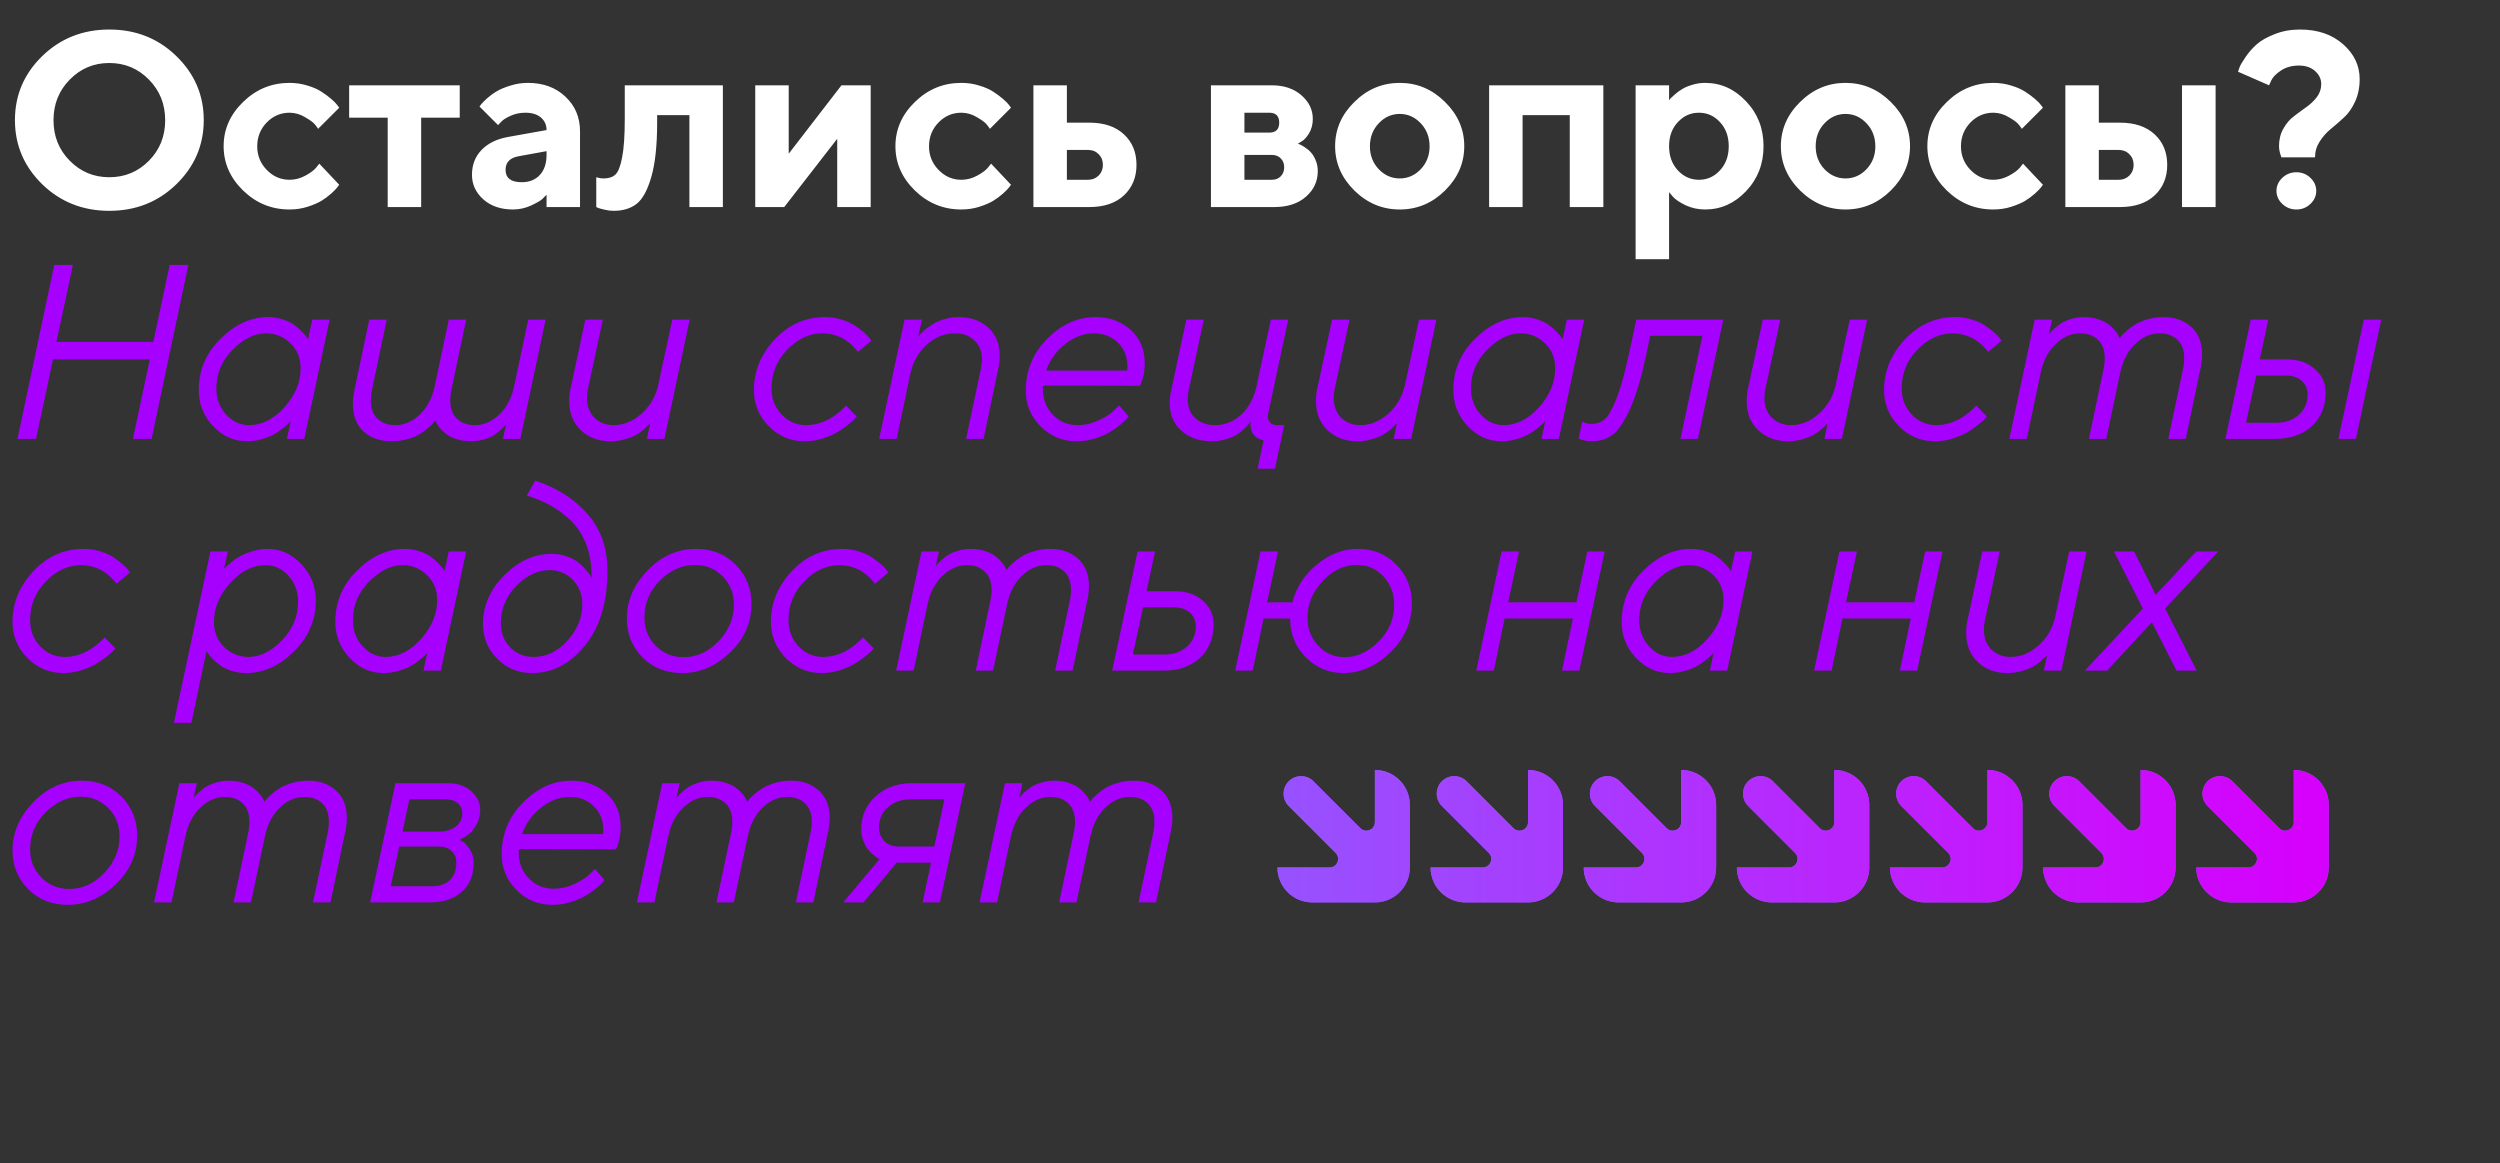
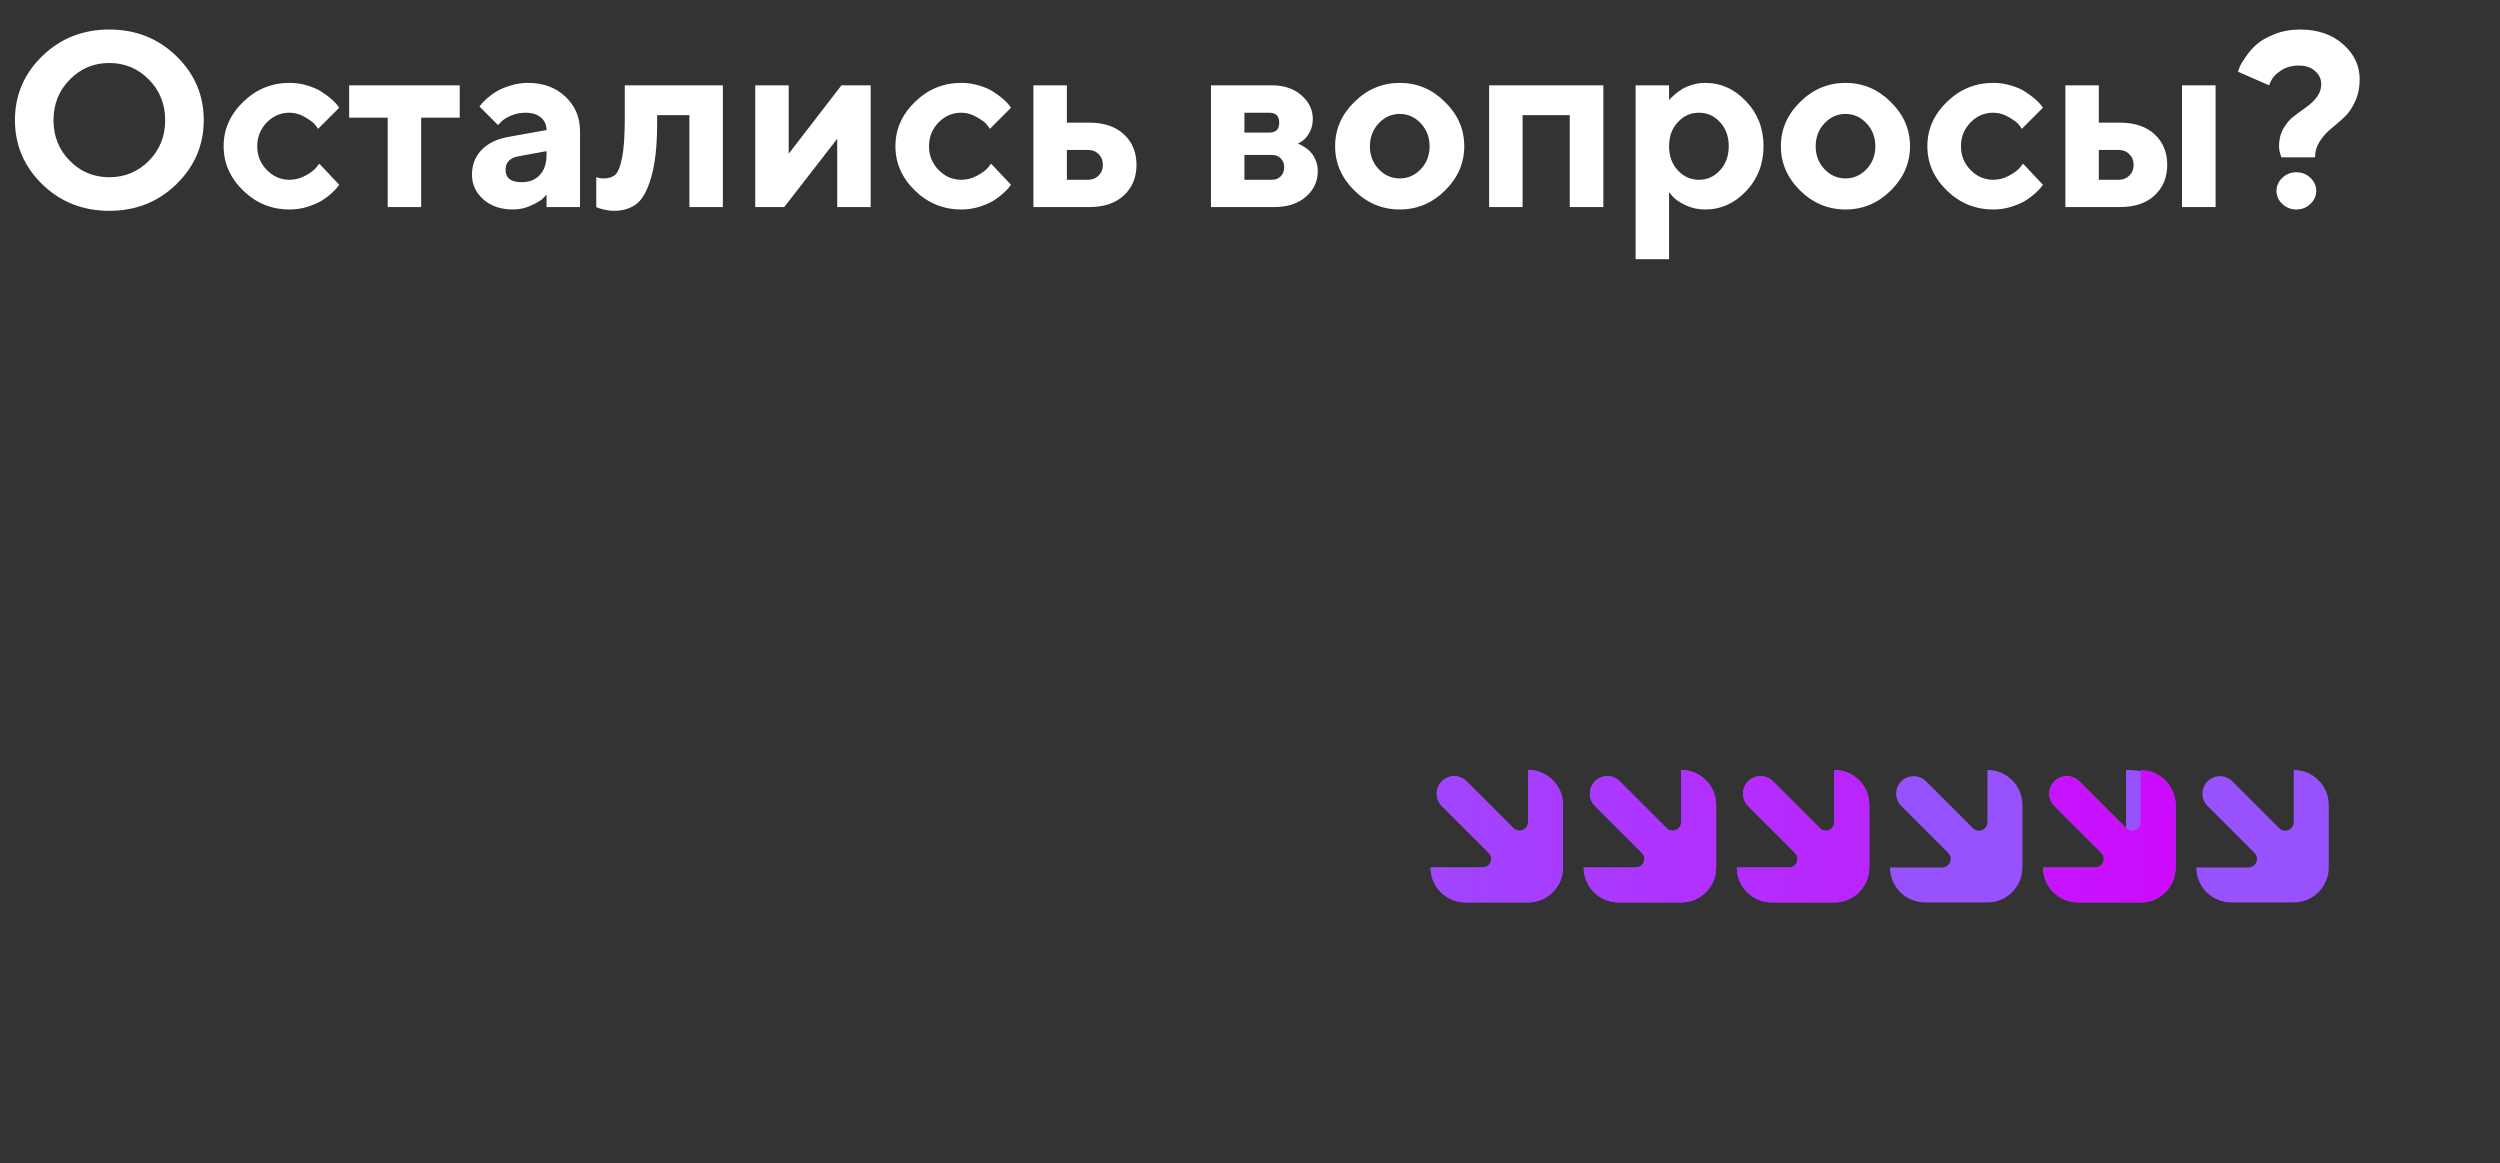
<svg xmlns="http://www.w3.org/2000/svg" width="604" height="281" viewBox="0 0 604 281" fill="none">
  <rect x="0" y="0" width="604" height="281" fill="#333333" stroke="none" />
  <path d="M16.852 19.234C14.234 21.891 12.926 25.162 12.926 29.049C12.926 32.916 14.234 36.178 16.852 38.834C19.469 41.49 22.652 42.818 26.402 42.818C30.172 42.818 33.365 41.49 35.982 38.834C38.6 36.178 39.908 32.916 39.908 29.049C39.908 25.162 38.6 21.891 35.982 19.234C33.365 16.559 30.172 15.221 26.402 15.221C22.652 15.221 19.469 16.559 16.852 19.234ZM10.201 44.518C5.807 40.221 3.609 35.055 3.609 29.02C3.609 22.984 5.807 17.828 10.201 13.551C14.615 9.273 20.016 7.135 26.402 7.135C32.809 7.135 38.209 9.273 42.603 13.551C47.018 17.828 49.225 22.984 49.225 29.02C49.225 35.055 47.018 40.221 42.603 44.518C38.209 48.795 32.809 50.934 26.402 50.934C20.016 50.934 14.615 48.795 10.201 44.518ZM58.746 46.041C55.602 42.975 54.029 39.4 54.029 35.318C54.029 31.236 55.602 27.672 58.746 24.625C61.891 21.559 65.621 20.025 69.938 20.025C71.461 20.025 72.906 20.24 74.273 20.67C75.66 21.08 76.793 21.578 77.672 22.164C78.551 22.73 79.332 23.307 80.016 23.893C80.699 24.479 81.197 24.986 81.51 25.416L81.949 26.031L76.852 31.129C76.695 30.855 76.432 30.494 76.061 30.045C75.709 29.596 74.928 29.02 73.717 28.316C72.525 27.594 71.266 27.232 69.938 27.232C67.809 27.232 65.973 28.023 64.43 29.605C62.906 31.188 62.145 33.102 62.145 35.348C62.145 37.574 62.916 39.478 64.459 41.06C66.002 42.643 67.828 43.434 69.938 43.434C71.266 43.434 72.525 43.111 73.717 42.467C74.928 41.822 75.807 41.178 76.353 40.533L77.144 39.537L81.949 44.635C81.832 44.791 81.666 45.016 81.451 45.309C81.256 45.582 80.787 46.06 80.045 46.744C79.303 47.408 78.502 48.004 77.643 48.531C76.783 49.039 75.66 49.518 74.273 49.967C72.906 50.397 71.461 50.611 69.938 50.611C65.621 50.611 61.891 49.088 58.746 46.041ZM84.352 28.434V20.611H111.07V28.434H101.754V50.025H93.668V28.434H84.352ZM132.047 50.025V47.037C131.812 47.31 131.48 47.652 131.051 48.062C130.641 48.453 129.732 48.98 128.326 49.645C126.92 50.289 125.455 50.611 123.932 50.611C121.002 50.611 118.619 49.801 116.783 48.18C114.947 46.539 114.029 44.557 114.029 42.232C114.029 39.83 114.801 37.828 116.344 36.227C117.887 34.625 120.016 33.58 122.73 33.092L132.047 31.422C132.047 30.191 131.598 29.186 130.699 28.404C129.801 27.623 128.551 27.232 126.949 27.232C125.621 27.232 124.41 27.486 123.316 27.994C122.223 28.482 121.451 28.99 121.002 29.518L120.328 30.221L115.846 25.738C115.963 25.582 116.119 25.377 116.314 25.123C116.529 24.85 116.988 24.391 117.691 23.746C118.414 23.102 119.195 22.535 120.035 22.047C120.875 21.539 121.979 21.08 123.346 20.67C124.713 20.24 126.109 20.025 127.535 20.025C131.246 20.025 134.273 21.139 136.617 23.365C138.961 25.572 140.133 28.355 140.133 31.715V50.025H132.047ZM126.041 44.02C127.877 44.02 129.332 43.443 130.406 42.291C131.5 41.119 132.047 39.498 132.047 37.428V36.52L125.455 37.721C123.248 38.072 122.145 39.176 122.145 41.031C122.145 43.023 123.443 44.02 126.041 44.02ZM150.943 20.611H174.645V50.025H166.559V27.818H158.766V29.635C158.766 35.123 158.297 39.488 157.359 42.73C156.441 45.953 155.25 48.131 153.785 49.264C152.34 50.377 150.494 50.934 148.248 50.934C147.525 50.934 146.812 50.846 146.109 50.67C145.426 50.514 144.918 50.377 144.586 50.26L144.059 50.025V42.818C144.664 43.014 145.26 43.111 145.846 43.111C147.037 43.111 147.975 42.809 148.658 42.203C149.342 41.578 149.889 40.201 150.299 38.072C150.729 35.924 150.943 32.809 150.943 28.727V20.611ZM203.297 20.611H210.357V50.025H202.271V33.531L189.469 50.025H182.467V20.611H190.553V37.135L203.297 20.611ZM221.051 46.041C217.906 42.975 216.334 39.4 216.334 35.318C216.334 31.236 217.906 27.672 221.051 24.625C224.195 21.559 227.926 20.025 232.242 20.025C233.766 20.025 235.211 20.24 236.578 20.67C237.965 21.08 239.098 21.578 239.977 22.164C240.855 22.73 241.637 23.307 242.32 23.893C243.004 24.479 243.502 24.986 243.814 25.416L244.254 26.031L239.156 31.129C239 30.855 238.736 30.494 238.365 30.045C238.014 29.596 237.232 29.02 236.021 28.316C234.83 27.594 233.57 27.232 232.242 27.232C230.113 27.232 228.277 28.023 226.734 29.605C225.211 31.188 224.449 33.102 224.449 35.348C224.449 37.574 225.221 39.478 226.764 41.06C228.307 42.643 230.133 43.434 232.242 43.434C233.57 43.434 234.83 43.111 236.021 42.467C237.232 41.822 238.111 41.178 238.658 40.533L239.449 39.537L244.254 44.635C244.137 44.791 243.971 45.016 243.756 45.309C243.561 45.582 243.092 46.06 242.35 46.744C241.607 47.408 240.807 48.004 239.947 48.531C239.088 49.039 237.965 49.518 236.578 49.967C235.211 50.397 233.766 50.611 232.242 50.611C227.926 50.611 224.195 49.088 221.051 46.041ZM257.76 43.434H262.857C263.893 43.434 264.752 43.092 265.436 42.408C266.119 41.725 266.461 40.865 266.461 39.83C266.461 38.795 266.119 37.935 265.436 37.252C264.771 36.568 263.912 36.227 262.857 36.227H257.76V43.434ZM271.529 32.447C273.561 34.322 274.576 36.783 274.576 39.83C274.576 42.857 273.561 45.318 271.529 47.213C269.518 49.088 266.734 50.025 263.18 50.025H249.674V20.611H257.76V29.635H263.18C266.734 29.635 269.518 30.572 271.529 32.447ZM292.564 20.611H307.271C310.201 20.611 312.584 21.412 314.42 23.014C316.256 24.615 317.174 26.52 317.174 28.727C317.174 30.055 316.871 31.217 316.266 32.213C315.66 33.209 315.055 33.863 314.449 34.176L313.57 34.732C313.688 34.772 313.854 34.83 314.068 34.908C314.283 34.986 314.674 35.211 315.24 35.582C315.807 35.934 316.295 36.344 316.705 36.812C317.135 37.262 317.516 37.887 317.848 38.688C318.199 39.488 318.375 40.367 318.375 41.324C318.375 43.805 317.418 45.875 315.504 47.535C313.609 49.195 311.061 50.025 307.857 50.025H292.564V20.611ZM307.271 37.428H300.65V43.434H307.271C308.189 43.434 308.912 43.15 309.439 42.584C309.986 42.018 310.26 41.295 310.26 40.416C310.26 39.537 309.986 38.824 309.439 38.277C308.912 37.711 308.189 37.428 307.271 37.428ZM306.656 32.037C308.258 32.037 309.059 31.236 309.059 29.635C309.059 28.033 308.258 27.232 306.656 27.232H300.65V32.037H306.656ZM333.111 29.781C331.686 31.285 330.973 33.141 330.973 35.348C330.973 37.535 331.686 39.381 333.111 40.885C334.537 42.369 336.227 43.111 338.18 43.111C340.133 43.111 341.822 42.369 343.248 40.885C344.674 39.381 345.387 37.535 345.387 35.348C345.387 33.141 344.674 31.285 343.248 29.781C341.822 28.277 340.133 27.525 338.18 27.525C336.227 27.525 334.537 28.277 333.111 29.781ZM349.107 24.625C352.213 27.672 353.766 31.236 353.766 35.318C353.766 39.4 352.213 42.975 349.107 46.041C346.021 49.088 342.379 50.611 338.18 50.611C333.98 50.611 330.328 49.088 327.223 46.041C324.117 42.975 322.564 39.4 322.564 35.318C322.564 31.236 324.117 27.672 327.223 24.625C330.328 21.559 333.98 20.025 338.18 20.025C342.379 20.025 346.021 21.559 349.107 24.625ZM367.857 27.818V50.025H359.771V20.611H387.369V50.025H379.254V27.818H367.857ZM411.949 50.611C410.27 50.611 408.697 50.27 407.232 49.586C405.787 48.883 404.762 48.19 404.156 47.506L403.248 46.422V62.623H395.162V20.611H403.248V24.215C403.326 24.098 403.443 23.951 403.6 23.775C403.775 23.6 404.127 23.277 404.654 22.809C405.201 22.32 405.787 21.891 406.412 21.52C407.037 21.129 407.848 20.787 408.844 20.494C409.84 20.182 410.875 20.025 411.949 20.025C415.758 20.025 419.059 21.51 421.852 24.479C424.664 27.428 426.07 31.041 426.07 35.318C426.07 39.596 424.664 43.219 421.852 46.188C419.059 49.137 415.758 50.611 411.949 50.611ZM415.553 29.518C414.166 27.994 412.467 27.232 410.455 27.232C408.463 27.232 406.764 27.994 405.357 29.518C403.951 31.021 403.248 32.955 403.248 35.318C403.248 37.682 403.951 39.625 405.357 41.148C406.764 42.672 408.463 43.434 410.455 43.434C412.467 43.434 414.166 42.672 415.553 41.148C416.959 39.625 417.662 37.682 417.662 35.318C417.662 32.955 416.959 31.021 415.553 29.518ZM440.807 29.781C439.381 31.285 438.668 33.141 438.668 35.348C438.668 37.535 439.381 39.381 440.807 40.885C442.232 42.369 443.922 43.111 445.875 43.111C447.828 43.111 449.518 42.369 450.943 40.885C452.369 39.381 453.082 37.535 453.082 35.348C453.082 33.141 452.369 31.285 450.943 29.781C449.518 28.277 447.828 27.525 445.875 27.525C443.922 27.525 442.232 28.277 440.807 29.781ZM456.803 24.625C459.908 27.672 461.461 31.236 461.461 35.318C461.461 39.4 459.908 42.975 456.803 46.041C453.717 49.088 450.074 50.611 445.875 50.611C441.676 50.611 438.023 49.088 434.918 46.041C431.812 42.975 430.26 39.4 430.26 35.318C430.26 31.236 431.812 27.672 434.918 24.625C438.023 21.559 441.676 20.025 445.875 20.025C450.074 20.025 453.717 21.559 456.803 24.625ZM470.367 46.041C467.223 42.975 465.65 39.4 465.65 35.318C465.65 31.236 467.223 27.672 470.367 24.625C473.512 21.559 477.242 20.025 481.559 20.025C483.082 20.025 484.527 20.24 485.895 20.67C487.281 21.08 488.414 21.578 489.293 22.164C490.172 22.73 490.953 23.307 491.637 23.893C492.32 24.479 492.818 24.986 493.131 25.416L493.57 26.031L488.473 31.129C488.316 30.855 488.053 30.494 487.682 30.045C487.33 29.596 486.549 29.02 485.338 28.316C484.146 27.594 482.887 27.232 481.559 27.232C479.43 27.232 477.594 28.023 476.051 29.605C474.527 31.188 473.766 33.102 473.766 35.348C473.766 37.574 474.537 39.478 476.08 41.06C477.623 42.643 479.449 43.434 481.559 43.434C482.887 43.434 484.146 43.111 485.338 42.467C486.549 41.822 487.428 41.178 487.975 40.533L488.766 39.537L493.57 44.635C493.453 44.791 493.287 45.016 493.072 45.309C492.877 45.582 492.408 46.06 491.666 46.744C490.924 47.408 490.123 48.004 489.264 48.531C488.404 49.039 487.281 49.518 485.895 49.967C484.527 50.397 483.082 50.611 481.559 50.611C477.242 50.611 473.512 49.088 470.367 46.041ZM535.289 20.611V50.025H527.174V20.611H535.289ZM507.076 43.434H511.881C512.916 43.434 513.775 43.092 514.459 42.408C515.143 41.725 515.484 40.865 515.484 39.83C515.484 38.795 515.143 37.935 514.459 37.252C513.775 36.568 512.916 36.227 511.881 36.227H507.076V43.434ZM520.553 32.447C522.584 34.322 523.6 36.783 523.6 39.83C523.6 42.857 522.584 45.318 520.553 47.213C518.541 49.088 515.748 50.025 512.174 50.025H498.99V20.611H507.076V29.635H512.174C515.729 29.635 518.521 30.572 520.553 32.447ZM550.611 35.318C550.611 33.717 550.963 32.301 551.666 31.07C552.369 29.82 553.219 28.824 554.215 28.082C555.211 27.32 556.207 26.588 557.203 25.885C558.199 25.182 559.049 24.371 559.752 23.453C560.455 22.535 560.807 21.49 560.807 20.318C560.807 19.088 560.309 18.033 559.312 17.154C558.316 16.275 557.018 15.836 555.416 15.836C553.736 15.836 552.291 16.236 551.08 17.037C549.889 17.838 549.107 18.639 548.736 19.439L548.209 20.611L540.709 17.33C540.787 17.057 540.914 16.686 541.09 16.217C541.266 15.748 541.744 14.938 542.525 13.785C543.307 12.633 544.205 11.607 545.221 10.709C546.256 9.791 547.701 8.971 549.557 8.248C551.412 7.506 553.463 7.135 555.709 7.135C559.947 7.135 563.404 8.316 566.08 10.68C568.756 13.023 570.094 15.836 570.094 19.117C570.094 21.148 569.723 22.965 568.98 24.566C568.258 26.148 567.359 27.428 566.285 28.404C565.23 29.381 564.176 30.299 563.121 31.158C562.066 32.018 561.168 33.033 560.426 34.205C559.684 35.357 559.312 36.627 559.312 38.014H551.197C550.807 37.018 550.611 36.119 550.611 35.318ZM551.402 49.264C550.465 48.365 549.996 47.32 549.996 46.129C549.996 44.918 550.465 43.863 551.402 42.965C552.359 42.066 553.492 41.617 554.801 41.617C556.129 41.617 557.262 42.066 558.199 42.965C559.137 43.863 559.605 44.918 559.605 46.129C559.605 47.32 559.137 48.365 558.199 49.264C557.262 50.162 556.129 50.611 554.801 50.611C553.492 50.611 552.359 50.162 551.402 49.264Z" fill="white" />
-   <path d="M4.225 106.025L13.102 64.014H17.613L13.629 82.617H37.037L40.992 64.014H45.504L36.627 106.025H32.115L36.188 86.836H12.809L8.707 106.025H4.225ZM60.152 102.715C63.277 102.715 66.139 101.27 68.736 98.379C71.334 95.469 72.633 92.334 72.633 88.975C72.633 86.533 71.812 84.522 70.172 82.939C68.531 81.338 66.568 80.537 64.283 80.537C61.49 80.537 58.785 81.865 56.168 84.522C53.57 87.178 52.272 90.283 52.272 93.838C52.272 96.318 53.053 98.418 54.615 100.137C56.178 101.855 58.023 102.715 60.152 102.715ZM69.322 106.025L70.231 101.777C70.113 101.895 69.947 102.061 69.732 102.275C69.537 102.49 69.088 102.881 68.385 103.447C67.682 104.014 66.949 104.512 66.188 104.941C65.445 105.352 64.478 105.732 63.287 106.084C62.115 106.436 60.904 106.611 59.654 106.611C56.529 106.611 53.805 105.391 51.48 102.949C49.176 100.488 48.023 97.578 48.023 94.219C48.023 89.414 49.781 85.283 53.297 81.826C56.812 78.35 60.65 76.611 64.811 76.611C66.041 76.611 67.203 76.797 68.297 77.168C69.41 77.519 70.328 77.959 71.051 78.486C71.773 79.014 72.389 79.551 72.897 80.098C73.424 80.625 73.814 81.064 74.068 81.416L74.42 81.973L75.445 77.227H79.635L73.512 106.025H69.322ZM93.434 77.227L89.83 94.336C89.674 95.098 89.596 95.898 89.596 96.738C89.596 98.652 90.133 100.127 91.207 101.162C92.281 102.197 93.717 102.715 95.514 102.715C97.682 102.715 99.664 101.846 101.461 100.107C103.258 98.369 104.459 96.045 105.064 93.135L108.434 77.227H112.623L109.02 94.336C108.863 95.098 108.785 95.898 108.785 96.738C108.785 98.652 109.322 100.127 110.396 101.162C111.49 102.197 112.936 102.715 114.732 102.715C116.9 102.715 118.883 101.846 120.68 100.107C122.477 98.369 123.668 96.045 124.254 93.135L127.623 77.227H131.812L125.719 106.025H121.5L122.291 102.422C122.213 102.539 122.096 102.695 121.939 102.891C121.803 103.066 121.471 103.398 120.943 103.887C120.436 104.355 119.879 104.785 119.273 105.176C118.688 105.547 117.896 105.879 116.9 106.172C115.924 106.465 114.898 106.611 113.824 106.611C112.535 106.611 111.354 106.436 110.279 106.084C109.205 105.732 108.365 105.312 107.76 104.824C107.154 104.336 106.637 103.848 106.207 103.359C105.797 102.852 105.533 102.422 105.416 102.07L105.182 101.514C105.104 101.631 104.977 101.816 104.801 102.07C104.625 102.305 104.205 102.715 103.541 103.301C102.877 103.887 102.174 104.414 101.432 104.883C100.689 105.332 99.703 105.732 98.473 106.084C97.262 106.436 95.982 106.611 94.635 106.611C91.881 106.611 89.625 105.83 87.867 104.268C86.129 102.686 85.26 100.469 85.26 97.617C85.26 96.621 85.377 95.527 85.611 94.336L89.215 77.227H93.434ZM156.305 106.025L157.096 102.188C157.018 102.305 156.881 102.471 156.686 102.686C156.51 102.881 156.119 103.242 155.514 103.77C154.928 104.277 154.293 104.727 153.609 105.117C152.926 105.488 152.027 105.83 150.914 106.143C149.801 106.455 148.658 106.611 147.486 106.611C144.615 106.611 142.232 105.723 140.338 103.945C138.463 102.168 137.525 99.824 137.525 96.914C137.525 95.84 137.623 94.873 137.818 94.014L141.422 77.227H145.641L142.037 94.014C141.881 94.658 141.803 95.361 141.803 96.123C141.803 98.076 142.398 99.668 143.59 100.898C144.801 102.109 146.363 102.715 148.277 102.715C150.719 102.715 152.975 101.777 155.045 99.902C157.135 98.027 158.473 95.684 159.059 92.871L162.428 77.227H166.617L160.523 106.025H156.305ZM182.145 94.219C182.145 89.668 183.824 85.596 187.184 82.002C190.543 78.408 194.605 76.611 199.371 76.611C200.777 76.611 202.115 76.816 203.385 77.227C204.654 77.617 205.709 78.096 206.549 78.662C207.389 79.228 208.121 79.785 208.746 80.332C209.371 80.859 209.82 81.328 210.094 81.738L210.533 82.324L207.281 85.019C207.203 84.902 207.086 84.746 206.93 84.551C206.773 84.356 206.432 83.994 205.904 83.467C205.377 82.939 204.801 82.481 204.176 82.09C203.57 81.68 202.77 81.318 201.773 81.006C200.797 80.693 199.771 80.537 198.697 80.537C195.572 80.537 192.74 81.846 190.201 84.463C187.662 87.08 186.393 90.205 186.393 93.838C186.393 96.318 187.203 98.418 188.824 100.137C190.445 101.855 192.418 102.715 194.742 102.715C195.816 102.715 196.871 102.559 197.906 102.246C198.961 101.934 199.869 101.543 200.631 101.074C201.393 100.605 202.057 100.137 202.623 99.668C203.209 99.18 203.658 98.779 203.971 98.467L204.41 97.998L206.988 100.635C206.871 100.791 206.676 101.016 206.402 101.309C206.148 101.582 205.592 102.061 204.732 102.744C203.873 103.408 202.994 104.004 202.096 104.531C201.197 105.039 200.045 105.518 198.639 105.967C197.232 106.396 195.836 106.611 194.449 106.611C191.051 106.611 188.15 105.4 185.748 102.979C183.346 100.537 182.145 97.617 182.145 94.219ZM222.75 77.227L221.842 81.357C221.92 81.24 222.047 81.074 222.223 80.859C222.418 80.644 222.818 80.264 223.424 79.717C224.049 79.17 224.703 78.691 225.387 78.281C226.07 77.852 226.969 77.471 228.082 77.139C229.195 76.787 230.338 76.611 231.51 76.611C234.518 76.611 236.939 77.461 238.775 79.16C240.611 80.84 241.529 83.115 241.529 85.986C241.529 87.1 241.422 88.076 241.207 88.916L237.633 106.025H233.414L237.018 88.916C237.174 87.959 237.252 87.285 237.252 86.894C237.252 84.941 236.646 83.398 235.436 82.266C234.244 81.113 232.672 80.537 230.719 80.537C228.16 80.537 225.865 81.465 223.834 83.32C221.822 85.176 220.514 87.549 219.908 90.439L216.627 106.025H212.408L218.531 77.227H222.75ZM260.309 102.715C262.105 102.715 263.844 102.314 265.523 101.514C267.203 100.713 268.424 99.912 269.186 99.111L270.387 97.939L272.672 100.635C272.555 100.791 272.369 101.016 272.115 101.309C271.881 101.582 271.344 102.061 270.504 102.744C269.664 103.408 268.795 104.004 267.896 104.531C266.998 105.039 265.836 105.518 264.41 105.967C262.984 106.396 261.559 106.611 260.133 106.611C256.734 106.611 253.834 105.42 251.432 103.037C249.029 100.635 247.828 97.734 247.828 94.336C247.828 89.492 249.557 85.332 253.014 81.856C256.471 78.359 260.357 76.611 264.674 76.611C268.072 76.611 270.904 77.647 273.17 79.717C275.436 81.768 276.568 84.434 276.568 87.715C276.568 89.746 276.188 91.572 275.426 93.193L251.959 93.135V94.014C251.959 96.494 252.77 98.564 254.391 100.225C256.012 101.885 257.984 102.715 260.309 102.715ZM264.264 80.537C261.861 80.537 259.566 81.387 257.379 83.086C255.211 84.785 253.668 86.934 252.75 89.531H272.32C272.359 89.297 272.379 88.955 272.379 88.506C272.379 86.182 271.617 84.277 270.094 82.793C268.57 81.289 266.627 80.537 264.264 80.537ZM302.174 101.836C302.096 101.953 301.969 102.119 301.793 102.334C301.637 102.549 301.266 102.939 300.68 103.506C300.113 104.072 299.498 104.57 298.834 105C298.17 105.41 297.291 105.781 296.197 106.113C295.104 106.445 293.971 106.611 292.799 106.611C289.791 106.611 287.34 105.771 285.445 104.092C283.551 102.412 282.604 100.137 282.604 97.266C282.604 96.309 282.721 95.332 282.955 94.336L286.617 77.227H290.836L287.174 94.336C287.018 94.981 286.939 95.654 286.939 96.357C286.939 98.311 287.545 99.863 288.756 101.016C289.986 102.148 291.578 102.715 293.531 102.715C295.934 102.715 298.043 101.875 299.859 100.195C301.676 98.516 302.906 96.26 303.551 93.428L307.037 77.227H311.227L306.363 100.02C306.324 100.176 306.305 100.381 306.305 100.635C306.305 101.24 306.5 101.738 306.891 102.129C307.301 102.52 307.828 102.715 308.473 102.715H310.26L308.033 113.232H303.844L305.279 106.377C303.15 105.889 302.096 104.57 302.115 102.422L302.174 101.836ZM336.715 106.025L337.506 102.188C337.428 102.305 337.291 102.471 337.096 102.686C336.92 102.881 336.529 103.242 335.924 103.77C335.338 104.277 334.703 104.727 334.02 105.117C333.336 105.488 332.438 105.83 331.324 106.143C330.211 106.455 329.068 106.611 327.896 106.611C325.025 106.611 322.643 105.723 320.748 103.945C318.873 102.168 317.936 99.824 317.936 96.914C317.936 95.84 318.033 94.873 318.229 94.014L321.832 77.227H326.051L322.447 94.014C322.291 94.658 322.213 95.361 322.213 96.123C322.213 98.076 322.809 99.668 324 100.898C325.211 102.109 326.773 102.715 328.688 102.715C331.129 102.715 333.385 101.777 335.455 99.902C337.545 98.027 338.883 95.684 339.469 92.871L342.838 77.227H347.027L340.934 106.025H336.715ZM363.258 102.715C366.383 102.715 369.244 101.27 371.842 98.379C374.439 95.469 375.738 92.334 375.738 88.975C375.738 86.533 374.918 84.522 373.277 82.939C371.637 81.338 369.674 80.537 367.389 80.537C364.596 80.537 361.891 81.865 359.273 84.522C356.676 87.178 355.377 90.283 355.377 93.838C355.377 96.318 356.158 98.418 357.721 100.137C359.283 101.855 361.129 102.715 363.258 102.715ZM372.428 106.025L373.336 101.777C373.219 101.895 373.053 102.061 372.838 102.275C372.643 102.49 372.193 102.881 371.49 103.447C370.787 104.014 370.055 104.512 369.293 104.941C368.551 105.352 367.584 105.732 366.393 106.084C365.221 106.436 364.01 106.611 362.76 106.611C359.635 106.611 356.91 105.391 354.586 102.949C352.281 100.488 351.129 97.578 351.129 94.219C351.129 89.414 352.887 85.283 356.402 81.826C359.918 78.35 363.756 76.611 367.916 76.611C369.146 76.611 370.309 76.797 371.402 77.168C372.516 77.519 373.434 77.959 374.156 78.486C374.879 79.014 375.494 79.551 376.002 80.098C376.529 80.625 376.92 81.064 377.174 81.416L377.525 81.973L378.551 77.227H382.74L376.617 106.025H372.428ZM395.338 77.227H416.344L410.221 106.025H406.002L411.305 81.123H398.678L397.74 85.635C396.549 91.24 395.24 95.625 393.814 98.789C392.389 101.934 390.973 104.023 389.566 105.059C388.16 106.094 386.48 106.611 384.527 106.611C384.039 106.611 383.541 106.562 383.033 106.465C382.506 106.367 382.105 106.26 381.832 106.143L381.422 106.025L382.242 101.836C382.926 102.227 383.668 102.422 384.469 102.422C385.699 102.422 386.744 102.07 387.604 101.367C388.482 100.664 389.439 99.033 390.475 96.475C391.51 93.916 392.525 90.303 393.521 85.635L395.338 77.227ZM440.777 106.025L441.568 102.188C441.49 102.305 441.354 102.471 441.158 102.686C440.982 102.881 440.592 103.242 439.986 103.77C439.4 104.277 438.766 104.727 438.082 105.117C437.398 105.488 436.5 105.83 435.387 106.143C434.273 106.455 433.131 106.611 431.959 106.611C429.088 106.611 426.705 105.723 424.811 103.945C422.936 102.168 421.998 99.824 421.998 96.914C421.998 95.84 422.096 94.873 422.291 94.014L425.895 77.227H430.113L426.51 94.014C426.354 94.658 426.275 95.361 426.275 96.123C426.275 98.076 426.871 99.668 428.062 100.898C429.273 102.109 430.836 102.715 432.75 102.715C435.191 102.715 437.447 101.777 439.518 99.902C441.607 98.027 442.945 95.684 443.531 92.871L446.9 77.227H451.09L444.996 106.025H440.777ZM455.191 94.219C455.191 89.668 456.871 85.596 460.23 82.002C463.59 78.408 467.652 76.611 472.418 76.611C473.824 76.611 475.162 76.816 476.432 77.227C477.701 77.617 478.756 78.096 479.596 78.662C480.436 79.228 481.168 79.785 481.793 80.332C482.418 80.859 482.867 81.328 483.141 81.738L483.58 82.324L480.328 85.019C480.25 84.902 480.133 84.746 479.977 84.551C479.82 84.356 479.479 83.994 478.951 83.467C478.424 82.939 477.848 82.481 477.223 82.09C476.617 81.68 475.816 81.318 474.82 81.006C473.844 80.693 472.818 80.537 471.744 80.537C468.619 80.537 465.787 81.846 463.248 84.463C460.709 87.08 459.439 90.205 459.439 93.838C459.439 96.318 460.25 98.418 461.871 100.137C463.492 101.855 465.465 102.715 467.789 102.715C468.863 102.715 469.918 102.559 470.953 102.246C472.008 101.934 472.916 101.543 473.678 101.074C474.439 100.605 475.104 100.137 475.67 99.668C476.256 99.18 476.705 98.779 477.018 98.467L477.457 97.998L480.035 100.635C479.918 100.791 479.723 101.016 479.449 101.309C479.195 101.582 478.639 102.061 477.779 102.744C476.92 103.408 476.041 104.004 475.143 104.531C474.244 105.039 473.092 105.518 471.686 105.967C470.279 106.396 468.883 106.611 467.496 106.611C464.098 106.611 461.197 105.4 458.795 102.979C456.393 100.537 455.191 97.617 455.191 94.219ZM523.863 106.025L527.467 88.916C527.623 88.154 527.701 87.353 527.701 86.514C527.701 84.6 527.164 83.125 526.09 82.09C525.016 81.055 523.57 80.537 521.754 80.537C519.586 80.537 517.604 81.406 515.807 83.144C514.029 84.883 512.838 87.207 512.232 90.117L508.863 106.025H504.674L508.277 88.916C508.434 88.154 508.512 87.353 508.512 86.514C508.512 84.6 507.965 83.125 506.871 82.09C505.797 81.055 504.361 80.537 502.564 80.537C500.396 80.537 498.414 81.406 496.617 83.144C494.82 84.883 493.619 87.207 493.014 90.117L489.674 106.025H485.455L491.578 77.227H495.797L495.006 80.83C495.084 80.713 495.191 80.566 495.328 80.391C495.484 80.195 495.816 79.863 496.324 79.394C496.852 78.906 497.408 78.477 497.994 78.106C498.6 77.715 499.391 77.373 500.367 77.08C501.363 76.768 502.398 76.611 503.473 76.611C504.762 76.611 505.943 76.797 507.018 77.168C508.092 77.519 508.922 77.939 509.508 78.428C510.113 78.897 510.621 79.385 511.031 79.893C511.461 80.4 511.744 80.83 511.881 81.182L512.115 81.738C512.193 81.621 512.32 81.445 512.496 81.211C512.672 80.957 513.092 80.537 513.756 79.951C514.42 79.365 515.123 78.848 515.865 78.398C516.607 77.93 517.584 77.519 518.795 77.168C520.025 76.797 521.314 76.611 522.662 76.611C525.416 76.611 527.662 77.402 529.4 78.984C531.158 80.566 532.037 82.783 532.037 85.635C532.037 86.631 531.91 87.725 531.656 88.916L528.082 106.025H523.863ZM575.309 77.227L569.186 106.025H564.967L571.09 77.227H575.309ZM542.643 102.129H550.084C552.213 102.129 553.98 101.494 555.387 100.225C556.812 98.936 557.525 97.305 557.525 95.332C557.525 93.965 557.057 92.861 556.119 92.022C555.182 91.162 553.893 90.732 552.252 90.732H545.104L542.643 102.129ZM561.861 94.805C561.861 98.203 560.748 100.928 558.521 102.979C556.295 105.01 553.365 106.025 549.732 106.025H537.662L543.785 77.227H548.004L545.953 86.836H552.545C555.299 86.836 557.535 87.607 559.254 89.15C560.992 90.674 561.861 92.559 561.861 94.805ZM3.023 150.219C3.023 145.668 4.703 141.596 8.062 138.002C11.422 134.408 15.484 132.611 20.25 132.611C21.656 132.611 22.994 132.816 24.264 133.227C25.533 133.617 26.588 134.096 27.428 134.662C28.268 135.229 29 135.785 29.625 136.332C30.25 136.859 30.699 137.328 30.973 137.738L31.412 138.324L28.16 141.02C28.082 140.902 27.965 140.746 27.809 140.551C27.652 140.355 27.311 139.994 26.783 139.467C26.256 138.939 25.68 138.48 25.055 138.09C24.449 137.68 23.648 137.318 22.652 137.006C21.676 136.693 20.65 136.537 19.576 136.537C16.451 136.537 13.619 137.846 11.08 140.463C8.541 143.08 7.271 146.205 7.271 149.838C7.271 152.318 8.082 154.418 9.703 156.137C11.324 157.855 13.297 158.715 15.621 158.715C16.695 158.715 17.75 158.559 18.785 158.246C19.84 157.934 20.748 157.543 21.51 157.074C22.271 156.605 22.936 156.137 23.502 155.668C24.088 155.18 24.537 154.779 24.85 154.467L25.289 153.998L27.867 156.635C27.75 156.791 27.555 157.016 27.281 157.309C27.027 157.582 26.471 158.061 25.611 158.744C24.752 159.408 23.873 160.004 22.975 160.531C22.076 161.039 20.924 161.518 19.518 161.967C18.111 162.396 16.715 162.611 15.328 162.611C11.93 162.611 9.029 161.4 6.627 158.979C4.225 156.537 3.023 153.617 3.023 150.219ZM64.166 136.537C61.041 136.537 58.18 137.992 55.582 140.902C52.984 143.793 51.685 146.918 51.685 150.277C51.685 152.719 52.506 154.74 54.147 156.342C55.787 157.924 57.75 158.715 60.035 158.715C62.828 158.715 65.523 157.377 68.121 154.701C70.719 152.025 72.018 148.91 72.018 145.355C72.018 142.875 71.236 140.785 69.674 139.086C68.131 137.387 66.295 136.537 64.166 136.537ZM55.055 133.227L54.088 137.475C54.205 137.357 54.361 137.191 54.557 136.977C54.772 136.762 55.221 136.371 55.904 135.805C56.607 135.238 57.34 134.75 58.102 134.34C58.863 133.91 59.83 133.52 61.002 133.168C62.193 132.797 63.404 132.611 64.635 132.611C67.76 132.611 70.484 133.842 72.809 136.303C75.133 138.764 76.295 141.674 76.295 145.033C76.295 149.838 74.527 153.969 70.992 157.426C67.477 160.883 63.639 162.611 59.478 162.611C58.248 162.611 57.076 162.436 55.963 162.084C54.869 161.732 53.961 161.293 53.238 160.766C52.516 160.238 51.891 159.711 51.363 159.184C50.855 158.637 50.484 158.188 50.25 157.836L49.898 157.279L46.236 174.623H42.018L50.836 133.227H55.055ZM93.141 158.715C96.266 158.715 99.127 157.27 101.725 154.379C104.322 151.469 105.621 148.334 105.621 144.975C105.621 142.533 104.801 140.521 103.16 138.939C101.52 137.338 99.557 136.537 97.272 136.537C94.478 136.537 91.773 137.865 89.156 140.521C86.559 143.178 85.26 146.283 85.26 149.838C85.26 152.318 86.041 154.418 87.603 156.137C89.166 157.855 91.012 158.715 93.141 158.715ZM102.311 162.025L103.219 157.777C103.102 157.895 102.936 158.061 102.721 158.275C102.525 158.49 102.076 158.881 101.373 159.447C100.67 160.014 99.938 160.512 99.176 160.941C98.434 161.352 97.467 161.732 96.275 162.084C95.103 162.436 93.893 162.611 92.643 162.611C89.518 162.611 86.793 161.391 84.469 158.949C82.164 156.488 81.012 153.578 81.012 150.219C81.012 145.414 82.769 141.283 86.285 137.826C89.801 134.35 93.639 132.611 97.799 132.611C99.029 132.611 100.191 132.797 101.285 133.168C102.398 133.52 103.316 133.959 104.039 134.486C104.762 135.014 105.377 135.551 105.885 136.098C106.412 136.625 106.803 137.064 107.057 137.416L107.408 137.973L108.434 133.227H112.623L106.5 162.025H102.311ZM129.293 116.117C134.449 117.797 138.648 120.463 141.891 124.115C145.133 127.748 146.754 132.367 146.754 137.973C146.754 145.531 144.947 151.527 141.334 155.961C137.74 160.395 133.463 162.611 128.502 162.611C125.221 162.611 122.428 161.459 120.123 159.154C117.838 156.83 116.695 154.027 116.695 150.746C116.695 146.312 118.414 142.387 121.852 138.969C125.289 135.531 129.107 133.812 133.307 133.812C134.596 133.812 135.807 134.018 136.939 134.428C138.072 134.818 138.99 135.297 139.693 135.863C140.396 136.43 140.992 137.006 141.48 137.592C141.988 138.158 142.369 138.646 142.623 139.057L142.916 139.643V138.939C142.916 136.107 142.447 133.539 141.51 131.234C140.572 128.93 139.293 127.035 137.672 125.551C136.051 124.066 134.41 122.875 132.75 121.977C131.09 121.078 129.273 120.326 127.301 119.721L129.293 116.117ZM128.883 158.715C132.008 158.715 134.752 157.396 137.115 154.76C139.498 152.123 140.689 149.203 140.689 146C140.689 143.637 139.928 141.674 138.404 140.111C136.881 138.529 135.025 137.738 132.838 137.738C129.908 137.738 127.203 139.018 124.723 141.576C122.242 144.135 121.002 147.133 121.002 150.57C121.002 152.934 121.764 154.887 123.287 156.43C124.811 157.953 126.676 158.715 128.883 158.715ZM165.182 158.773C168.346 158.773 171.158 157.484 173.619 154.906C176.08 152.328 177.311 149.379 177.311 146.059C177.311 143.344 176.402 141.068 174.586 139.232C172.789 137.396 170.533 136.479 167.818 136.479C164.771 136.479 161.988 137.729 159.469 140.229C156.949 142.729 155.689 145.717 155.689 149.193C155.689 151.869 156.588 154.135 158.385 155.99C160.201 157.846 162.467 158.773 165.182 158.773ZM151.441 149.428C151.441 145.15 153.111 141.283 156.451 137.826C159.791 134.35 163.697 132.611 168.17 132.611C172.057 132.611 175.26 133.9 177.779 136.479C180.299 139.037 181.559 142.172 181.559 145.883C181.559 150.395 179.84 154.311 176.402 157.631C172.965 160.951 169.107 162.611 164.83 162.611C160.943 162.611 157.74 161.342 155.221 158.803C152.701 156.264 151.441 153.139 151.441 149.428ZM186.246 150.219C186.246 145.668 187.926 141.596 191.285 138.002C194.645 134.408 198.707 132.611 203.473 132.611C204.879 132.611 206.217 132.816 207.486 133.227C208.756 133.617 209.811 134.096 210.65 134.662C211.49 135.229 212.223 135.785 212.848 136.332C213.473 136.859 213.922 137.328 214.195 137.738L214.635 138.324L211.383 141.02C211.305 140.902 211.188 140.746 211.031 140.551C210.875 140.355 210.533 139.994 210.006 139.467C209.479 138.939 208.902 138.48 208.277 138.09C207.672 137.68 206.871 137.318 205.875 137.006C204.898 136.693 203.873 136.537 202.799 136.537C199.674 136.537 196.842 137.846 194.303 140.463C191.764 143.08 190.494 146.205 190.494 149.838C190.494 152.318 191.305 154.418 192.926 156.137C194.547 157.855 196.52 158.715 198.844 158.715C199.918 158.715 200.973 158.559 202.008 158.246C203.062 157.934 203.971 157.543 204.732 157.074C205.494 156.605 206.158 156.137 206.725 155.668C207.311 155.18 207.76 154.779 208.072 154.467L208.512 153.998L211.09 156.635C210.973 156.791 210.777 157.016 210.504 157.309C210.25 157.582 209.693 158.061 208.834 158.744C207.975 159.408 207.096 160.004 206.197 160.531C205.299 161.039 204.146 161.518 202.74 161.967C201.334 162.396 199.938 162.611 198.551 162.611C195.152 162.611 192.252 161.4 189.85 158.979C187.447 156.537 186.246 153.617 186.246 150.219ZM254.918 162.025L258.521 144.916C258.678 144.154 258.756 143.354 258.756 142.514C258.756 140.6 258.219 139.125 257.145 138.09C256.07 137.055 254.625 136.537 252.809 136.537C250.641 136.537 248.658 137.406 246.861 139.145C245.084 140.883 243.893 143.207 243.287 146.117L239.918 162.025H235.729L239.332 144.916C239.488 144.154 239.566 143.354 239.566 142.514C239.566 140.6 239.02 139.125 237.926 138.09C236.852 137.055 235.416 136.537 233.619 136.537C231.451 136.537 229.469 137.406 227.672 139.145C225.875 140.883 224.674 143.207 224.068 146.117L220.729 162.025H216.51L222.633 133.227H226.852L226.061 136.83C226.139 136.713 226.246 136.566 226.383 136.391C226.539 136.195 226.871 135.863 227.379 135.395C227.906 134.906 228.463 134.477 229.049 134.105C229.654 133.715 230.445 133.373 231.422 133.08C232.418 132.768 233.453 132.611 234.527 132.611C235.816 132.611 236.998 132.797 238.072 133.168C239.146 133.52 239.977 133.939 240.562 134.428C241.168 134.896 241.676 135.385 242.086 135.893C242.516 136.4 242.799 136.83 242.936 137.182L243.17 137.738C243.248 137.621 243.375 137.445 243.551 137.211C243.727 136.957 244.146 136.537 244.811 135.951C245.475 135.365 246.178 134.848 246.92 134.398C247.662 133.93 248.639 133.52 249.85 133.168C251.08 132.797 252.369 132.611 253.717 132.611C256.471 132.611 258.717 133.402 260.455 134.984C262.213 136.566 263.092 138.783 263.092 141.635C263.092 142.631 262.965 143.725 262.711 144.916L259.137 162.025H254.918ZM273.697 158.129H281.461C283.59 158.129 285.357 157.494 286.764 156.225C288.189 154.936 288.902 153.305 288.902 151.332C288.902 149.965 288.424 148.861 287.467 148.021C286.529 147.162 285.24 146.732 283.6 146.732H276.158L273.697 158.129ZM293.209 150.805C293.209 154.203 292.096 156.928 289.869 158.979C287.662 161.01 284.732 162.025 281.08 162.025H268.717L274.84 133.227H279.059L277.008 142.836H283.922C286.676 142.836 288.912 143.607 290.631 145.15C292.35 146.674 293.209 148.559 293.209 150.805ZM324.527 162.611C321.051 162.611 318.043 161.352 315.504 158.832C312.965 156.312 311.695 153.178 311.695 149.428H305.279L302.643 162.025H298.424L304.547 133.227H308.766L306.129 145.531H312.223C313.18 141.859 315.182 138.793 318.229 136.332C321.275 133.852 324.557 132.611 328.072 132.611C331.783 132.611 334.879 133.881 337.359 136.42C339.859 138.939 341.109 142.055 341.109 145.766C341.109 150.316 339.381 154.262 335.924 157.602C332.486 160.941 328.688 162.611 324.527 162.611ZM327.838 136.479C324.713 136.479 321.939 137.797 319.518 140.434C317.096 143.07 315.885 145.99 315.885 149.193C315.885 151.869 316.744 154.135 318.463 155.99C320.201 157.846 322.33 158.773 324.85 158.773C327.818 158.773 330.553 157.523 333.053 155.023C335.572 152.523 336.832 149.555 336.832 146.117C336.832 143.402 335.973 141.117 334.254 139.262C332.535 137.406 330.396 136.479 327.838 136.479ZM377.379 162.025L380.016 149.428H363.521L360.885 162.025H356.666L362.789 133.227H367.008L364.371 145.531H380.865L383.502 133.227H387.691L381.568 162.025H377.379ZM403.922 158.715C407.047 158.715 409.908 157.27 412.506 154.379C415.104 151.469 416.402 148.334 416.402 144.975C416.402 142.533 415.582 140.521 413.941 138.939C412.301 137.338 410.338 136.537 408.053 136.537C405.26 136.537 402.555 137.865 399.938 140.521C397.34 143.178 396.041 146.283 396.041 149.838C396.041 152.318 396.822 154.418 398.385 156.137C399.947 157.855 401.793 158.715 403.922 158.715ZM413.092 162.025L414 157.777C413.883 157.895 413.717 158.061 413.502 158.275C413.307 158.49 412.857 158.881 412.154 159.447C411.451 160.014 410.719 160.512 409.957 160.941C409.215 161.352 408.248 161.732 407.057 162.084C405.885 162.436 404.674 162.611 403.424 162.611C400.299 162.611 397.574 161.391 395.25 158.949C392.945 156.488 391.793 153.578 391.793 150.219C391.793 145.414 393.551 141.283 397.066 137.826C400.582 134.35 404.42 132.611 408.58 132.611C409.811 132.611 410.973 132.797 412.066 133.168C413.18 133.52 414.098 133.959 414.82 134.486C415.543 135.014 416.158 135.551 416.666 136.098C417.193 136.625 417.584 137.064 417.838 137.416L418.189 137.973L419.215 133.227H423.404L417.281 162.025H413.092ZM459 162.025L461.637 149.428H445.143L442.506 162.025H438.287L444.41 133.227H448.629L445.992 145.531H462.486L465.123 133.227H469.312L463.189 162.025H459ZM493.805 162.025L494.596 158.188C494.518 158.305 494.381 158.471 494.186 158.686C494.01 158.881 493.619 159.242 493.014 159.77C492.428 160.277 491.793 160.727 491.109 161.117C490.426 161.488 489.527 161.83 488.414 162.143C487.301 162.455 486.158 162.611 484.986 162.611C482.115 162.611 479.732 161.723 477.838 159.945C475.963 158.168 475.025 155.824 475.025 152.914C475.025 151.84 475.123 150.873 475.318 150.014L478.922 133.227H483.141L479.537 150.014C479.381 150.658 479.303 151.361 479.303 152.123C479.303 154.076 479.898 155.668 481.09 156.898C482.301 158.109 483.863 158.715 485.777 158.715C488.219 158.715 490.475 157.777 492.545 155.902C494.635 154.027 495.973 151.684 496.559 148.871L499.928 133.227H504.117L498.023 162.025H493.805ZM519.908 150.336L509.068 162.025H503.707L517.711 147.025L510.738 133.227H515.602L520.816 143.715L530.602 133.227H535.934L523.102 147.025L530.719 162.025H525.855L519.908 150.336ZM16.764 214.773C19.928 214.773 22.74 213.484 25.201 210.906C27.662 208.328 28.893 205.379 28.893 202.059C28.893 199.344 27.984 197.068 26.168 195.232C24.371 193.396 22.115 192.479 19.4 192.479C16.354 192.479 13.57 193.729 11.051 196.229C8.531 198.729 7.271 201.717 7.271 205.193C7.271 207.869 8.17 210.135 9.967 211.99C11.783 213.846 14.049 214.773 16.764 214.773ZM3.023 205.428C3.023 201.15 4.693 197.283 8.033 193.826C11.373 190.35 15.279 188.611 19.752 188.611C23.639 188.611 26.842 189.9 29.361 192.479C31.881 195.037 33.141 198.172 33.141 201.883C33.141 206.395 31.422 210.311 27.984 213.631C24.547 216.951 20.689 218.611 16.412 218.611C12.525 218.611 9.322 217.342 6.803 214.803C4.283 212.264 3.023 209.139 3.023 205.428ZM75.621 218.025L79.225 200.916C79.381 200.154 79.459 199.354 79.459 198.514C79.459 196.6 78.922 195.125 77.848 194.09C76.773 193.055 75.328 192.537 73.512 192.537C71.344 192.537 69.361 193.406 67.564 195.145C65.787 196.883 64.596 199.207 63.99 202.117L60.621 218.025H56.432L60.035 200.916C60.191 200.154 60.27 199.354 60.27 198.514C60.27 196.6 59.723 195.125 58.629 194.09C57.555 193.055 56.119 192.537 54.322 192.537C52.154 192.537 50.172 193.406 48.375 195.145C46.578 196.883 45.377 199.207 44.772 202.117L41.432 218.025H37.213L43.336 189.227H47.555L46.764 192.83C46.842 192.713 46.949 192.566 47.086 192.391C47.242 192.195 47.574 191.863 48.082 191.395C48.609 190.906 49.166 190.477 49.752 190.105C50.357 189.715 51.148 189.373 52.125 189.08C53.121 188.768 54.156 188.611 55.23 188.611C56.52 188.611 57.701 188.797 58.775 189.168C59.85 189.52 60.68 189.939 61.266 190.428C61.871 190.896 62.379 191.385 62.789 191.893C63.219 192.4 63.502 192.83 63.639 193.182L63.873 193.738C63.951 193.621 64.078 193.445 64.254 193.211C64.43 192.957 64.85 192.537 65.514 191.951C66.178 191.365 66.881 190.848 67.623 190.398C68.365 189.93 69.342 189.52 70.553 189.168C71.783 188.797 73.072 188.611 74.42 188.611C77.174 188.611 79.42 189.402 81.158 190.984C82.916 192.566 83.795 194.783 83.795 197.635C83.795 198.631 83.668 199.725 83.414 200.916L79.84 218.025H75.621ZM95.543 189.227H108.287C110.572 189.227 112.428 189.871 113.854 191.16C115.299 192.43 116.021 193.943 116.021 195.701C116.021 196.268 115.953 196.824 115.816 197.371C115.699 197.898 115.543 198.367 115.348 198.777C115.152 199.168 114.928 199.559 114.674 199.949C114.439 200.32 114.186 200.652 113.912 200.945C113.639 201.219 113.355 201.463 113.062 201.678C112.789 201.893 112.516 202.078 112.242 202.234C111.988 202.371 111.764 202.498 111.568 202.615C111.373 202.732 111.236 202.811 111.158 202.85L110.982 202.908C111.217 203.025 111.529 203.201 111.92 203.436C112.33 203.65 112.848 204.227 113.473 205.164C114.117 206.102 114.439 207.186 114.439 208.416C114.439 211.424 113.482 213.777 111.568 215.477C109.654 217.176 107.076 218.025 103.834 218.025H89.42L95.543 189.227ZM105.943 204.52H96.451L94.4 214.129H104.303C106.139 214.129 107.584 213.641 108.639 212.664C109.713 211.688 110.25 210.252 110.25 208.357C110.25 207.244 109.869 206.326 109.107 205.604C108.365 204.881 107.311 204.52 105.943 204.52ZM106.119 200.916C107.643 200.916 108.951 200.525 110.045 199.744C111.139 198.963 111.686 197.859 111.686 196.434C111.686 195.477 111.324 194.686 110.602 194.061C109.898 193.436 108.922 193.123 107.672 193.123H98.912L97.242 200.916H106.119ZM133.688 214.715C135.484 214.715 137.223 214.314 138.902 213.514C140.582 212.713 141.803 211.912 142.564 211.111L143.766 209.939L146.051 212.635C145.934 212.791 145.748 213.016 145.494 213.309C145.26 213.582 144.723 214.061 143.883 214.744C143.043 215.408 142.174 216.004 141.275 216.531C140.377 217.039 139.215 217.518 137.789 217.967C136.363 218.396 134.938 218.611 133.512 218.611C130.113 218.611 127.213 217.42 124.811 215.037C122.408 212.635 121.207 209.734 121.207 206.336C121.207 201.492 122.936 197.332 126.393 193.855C129.85 190.359 133.736 188.611 138.053 188.611C141.451 188.611 144.283 189.646 146.549 191.717C148.814 193.768 149.947 196.434 149.947 199.715C149.947 201.746 149.566 203.572 148.805 205.193L125.338 205.135V206.014C125.338 208.494 126.148 210.564 127.77 212.225C129.391 213.885 131.363 214.715 133.688 214.715ZM137.643 192.537C135.24 192.537 132.945 193.387 130.758 195.086C128.59 196.785 127.047 198.934 126.129 201.531H145.699C145.738 201.297 145.758 200.955 145.758 200.506C145.758 198.182 144.996 196.277 143.473 194.793C141.949 193.289 140.006 192.537 137.643 192.537ZM192.281 218.025L195.885 200.916C196.041 200.154 196.119 199.354 196.119 198.514C196.119 196.6 195.582 195.125 194.508 194.09C193.434 193.055 191.988 192.537 190.172 192.537C188.004 192.537 186.021 193.406 184.225 195.145C182.447 196.883 181.256 199.207 180.65 202.117L177.281 218.025H173.092L176.695 200.916C176.852 200.154 176.93 199.354 176.93 198.514C176.93 196.6 176.383 195.125 175.289 194.09C174.215 193.055 172.779 192.537 170.982 192.537C168.814 192.537 166.832 193.406 165.035 195.145C163.238 196.883 162.037 199.207 161.432 202.117L158.092 218.025H153.873L159.996 189.227H164.215L163.424 192.83C163.502 192.713 163.609 192.566 163.746 192.391C163.902 192.195 164.234 191.863 164.742 191.395C165.27 190.906 165.826 190.477 166.412 190.105C167.018 189.715 167.809 189.373 168.785 189.08C169.781 188.768 170.816 188.611 171.891 188.611C173.18 188.611 174.361 188.797 175.436 189.168C176.51 189.52 177.34 189.939 177.926 190.428C178.531 190.896 179.039 191.385 179.449 191.893C179.879 192.4 180.162 192.83 180.299 193.182L180.533 193.738C180.611 193.621 180.738 193.445 180.914 193.211C181.09 192.957 181.51 192.537 182.174 191.951C182.838 191.365 183.541 190.848 184.283 190.398C185.025 189.93 186.002 189.52 187.213 189.168C188.443 188.797 189.732 188.611 191.08 188.611C193.834 188.611 196.08 189.402 197.818 190.984C199.576 192.566 200.455 194.783 200.455 197.635C200.455 198.631 200.328 199.725 200.074 200.916L196.5 218.025H192.281ZM208.072 200.33C208.072 197.127 209.234 194.48 211.559 192.391C213.883 190.281 216.764 189.227 220.201 189.227H233.209L227.086 218.025H222.896L224.947 208.416H216.656L208.6 218.025H203.707L212.525 207.537C212.408 207.498 212.242 207.42 212.027 207.303C211.832 207.166 211.471 206.893 210.943 206.482C210.436 206.053 209.986 205.594 209.596 205.105C209.225 204.598 208.873 203.914 208.541 203.055C208.229 202.195 208.072 201.287 208.072 200.33ZM228.17 193.123H219.967C217.76 193.123 215.943 193.758 214.518 195.027C213.092 196.277 212.379 197.879 212.379 199.832C212.379 201.199 212.799 202.322 213.639 203.201C214.479 204.08 215.699 204.52 217.301 204.52H225.709L228.17 193.123ZM275.074 218.025L278.678 200.916C278.834 200.154 278.912 199.354 278.912 198.514C278.912 196.6 278.375 195.125 277.301 194.09C276.227 193.055 274.781 192.537 272.965 192.537C270.797 192.537 268.814 193.406 267.018 195.145C265.24 196.883 264.049 199.207 263.443 202.117L260.074 218.025H255.885L259.488 200.916C259.645 200.154 259.723 199.354 259.723 198.514C259.723 196.6 259.176 195.125 258.082 194.09C257.008 193.055 255.572 192.537 253.775 192.537C251.607 192.537 249.625 193.406 247.828 195.145C246.031 196.883 244.83 199.207 244.225 202.117L240.885 218.025H236.666L242.789 189.227H247.008L246.217 192.83C246.295 192.713 246.402 192.566 246.539 192.391C246.695 192.195 247.027 191.863 247.535 191.395C248.062 190.906 248.619 190.477 249.205 190.105C249.811 189.715 250.602 189.373 251.578 189.08C252.574 188.768 253.609 188.611 254.684 188.611C255.973 188.611 257.154 188.797 258.229 189.168C259.303 189.52 260.133 189.939 260.719 190.428C261.324 190.896 261.832 191.385 262.242 191.893C262.672 192.4 262.955 192.83 263.092 193.182L263.326 193.738C263.404 193.621 263.531 193.445 263.707 193.211C263.883 192.957 264.303 192.537 264.967 191.951C265.631 191.365 266.334 190.848 267.076 190.398C267.818 189.93 268.795 189.52 270.006 189.168C271.236 188.797 272.525 188.611 273.873 188.611C276.627 188.611 278.873 189.402 280.611 190.984C282.369 192.566 283.248 194.783 283.248 197.635C283.248 198.631 283.121 199.725 282.867 200.916L279.293 218.025H275.074Z" fill="#A601FE" />
-   <path d="M308.625 209.573H321.226C323.062 209.573 323.981 207.353 322.682 206.056L311.355 194.729C309.704 193.08 309.704 190.405 311.355 188.756C313.006 187.107 315.68 187.107 317.329 188.756L328.654 200.082C329.951 201.379 332.171 200.46 332.171 198.626V186.025C336.837 186.025 340.621 189.807 340.621 194.475V209.576C340.621 214.242 336.839 218.025 332.171 218.025H317.071C312.405 218.025 308.621 214.243 308.621 209.576L308.625 209.573Z" fill="#9752FE" />
-   <path d="M308.625 209.573H321.226C323.062 209.573 323.981 207.353 322.682 206.056L311.355 194.729C309.704 193.08 309.704 190.405 311.355 188.756C313.006 187.107 315.68 187.107 317.329 188.756L328.654 200.082C329.951 201.379 332.171 200.46 332.171 198.626V186.025C336.837 186.025 340.621 189.807 340.621 194.475V209.576C340.621 214.242 336.839 218.025 332.171 218.025H317.071C312.405 218.025 308.621 214.243 308.621 209.576L308.625 209.573Z" fill="url(#paint0_linear_230_849)" />
  <path d="M345.625 209.573H358.226C360.062 209.573 360.981 207.353 359.682 206.056L348.355 194.729C346.704 193.08 346.704 190.405 348.355 188.756C350.006 187.107 352.68 187.107 354.329 188.756L365.654 200.082C366.951 201.379 369.171 200.46 369.171 198.626V186.025C373.837 186.025 377.621 189.807 377.621 194.475V209.576C377.621 214.242 373.839 218.025 369.171 218.025H354.071C349.405 218.025 345.621 214.243 345.621 209.576L345.625 209.573Z" fill="#9752FE" />
  <path d="M345.625 209.573H358.226C360.062 209.573 360.981 207.353 359.682 206.056L348.355 194.729C346.704 193.08 346.704 190.405 348.355 188.756C350.006 187.107 352.68 187.107 354.329 188.756L365.654 200.082C366.951 201.379 369.171 200.46 369.171 198.626V186.025C373.837 186.025 377.621 189.807 377.621 194.475V209.576C377.621 214.242 373.839 218.025 369.171 218.025H354.071C349.405 218.025 345.621 214.243 345.621 209.576L345.625 209.573Z" fill="url(#paint1_linear_230_849)" />
  <path d="M382.625 209.573H395.226C397.062 209.573 397.981 207.353 396.682 206.056L385.355 194.729C383.705 193.08 383.705 190.405 385.355 188.756C387.006 187.107 389.68 187.107 391.329 188.756L402.654 200.082C403.951 201.379 406.171 200.46 406.171 198.626V186.025C410.837 186.025 414.621 189.807 414.621 194.475V209.576C414.621 214.242 410.839 218.025 406.171 218.025H391.071C386.405 218.025 382.621 214.243 382.621 209.576L382.625 209.573Z" fill="#9752FE" />
  <path d="M382.625 209.573H395.226C397.062 209.573 397.981 207.353 396.682 206.056L385.355 194.729C383.705 193.08 383.705 190.405 385.355 188.756C387.006 187.107 389.68 187.107 391.329 188.756L402.654 200.082C403.951 201.379 406.171 200.46 406.171 198.626V186.025C410.837 186.025 414.621 189.807 414.621 194.475V209.576C414.621 214.242 410.839 218.025 406.171 218.025H391.071C386.405 218.025 382.621 214.243 382.621 209.576L382.625 209.573Z" fill="url(#paint2_linear_230_849)" />
  <path d="M419.625 209.573H432.226C434.062 209.573 434.981 207.353 433.682 206.056L422.355 194.729C420.705 193.08 420.705 190.405 422.355 188.756C424.006 187.107 426.68 187.107 428.329 188.756L439.654 200.082C440.951 201.379 443.171 200.46 443.171 198.626V186.025C447.837 186.025 451.621 189.807 451.621 194.475V209.576C451.621 214.242 447.839 218.025 443.171 218.025H428.071C423.405 218.025 419.621 214.243 419.621 209.576L419.625 209.573Z" fill="#9752FE" />
  <path d="M419.625 209.573H432.226C434.062 209.573 434.981 207.353 433.682 206.056L422.355 194.729C420.705 193.08 420.705 190.405 422.355 188.756C424.006 187.107 426.68 187.107 428.329 188.756L439.654 200.082C440.951 201.379 443.171 200.46 443.171 198.626V186.025C447.837 186.025 451.621 189.807 451.621 194.475V209.576C451.621 214.242 447.839 218.025 443.171 218.025H428.071C423.405 218.025 419.621 214.243 419.621 209.576L419.625 209.573Z" fill="url(#paint3_linear_230_849)" />
  <path d="M456.625 209.573H469.226C471.062 209.573 471.981 207.353 470.682 206.056L459.355 194.729C457.705 193.08 457.705 190.405 459.355 188.756C461.006 187.107 463.68 187.107 465.329 188.756L476.654 200.082C477.951 201.379 480.171 200.46 480.171 198.626V186.025C484.837 186.025 488.621 189.807 488.621 194.475V209.576C488.621 214.242 484.839 218.025 480.171 218.025H465.071C460.405 218.025 456.621 214.243 456.621 209.576L456.625 209.573Z" fill="#9752FE" />
-   <path d="M456.625 209.573H469.226C471.062 209.573 471.981 207.353 470.682 206.056L459.355 194.729C457.705 193.08 457.705 190.405 459.355 188.756C461.006 187.107 463.68 187.107 465.329 188.756L476.654 200.082C477.951 201.379 480.171 200.46 480.171 198.626V186.025C484.837 186.025 488.621 189.807 488.621 194.475V209.576C488.621 214.242 484.839 218.025 480.171 218.025H465.071C460.405 218.025 456.621 214.243 456.621 209.576L456.625 209.573Z" fill="url(#paint4_linear_230_849)" />
-   <path d="M493.625 209.573H506.226C508.062 209.573 508.981 207.353 507.682 206.056L496.355 194.729C494.705 193.08 494.705 190.405 496.355 188.756C498.006 187.107 500.68 187.107 502.329 188.756L513.654 200.082C514.951 201.379 517.171 200.46 517.171 198.626V186.025C521.837 186.025 525.621 189.807 525.621 194.475V209.576C525.621 214.242 521.839 218.025 517.171 218.025H502.071C497.405 218.025 493.621 214.243 493.621 209.576L493.625 209.573Z" fill="#9752FE" />
+   <path d="M493.625 209.573H506.226C508.062 209.573 508.981 207.353 507.682 206.056L496.355 194.729C494.705 193.08 494.705 190.405 496.355 188.756C498.006 187.107 500.68 187.107 502.329 188.756L513.654 200.082V186.025C521.837 186.025 525.621 189.807 525.621 194.475V209.576C525.621 214.242 521.839 218.025 517.171 218.025H502.071C497.405 218.025 493.621 214.243 493.621 209.576L493.625 209.573Z" fill="#9752FE" />
  <path d="M493.625 209.573H506.226C508.062 209.573 508.981 207.353 507.682 206.056L496.355 194.729C494.705 193.08 494.705 190.405 496.355 188.756C498.006 187.107 500.68 187.107 502.329 188.756L513.654 200.082C514.951 201.379 517.171 200.46 517.171 198.626V186.025C521.837 186.025 525.621 189.807 525.621 194.475V209.576C525.621 214.242 521.839 218.025 517.171 218.025H502.071C497.405 218.025 493.621 214.243 493.621 209.576L493.625 209.573Z" fill="url(#paint5_linear_230_849)" />
  <path d="M530.625 209.573H543.226C545.062 209.573 545.981 207.353 544.682 206.056L533.355 194.729C531.705 193.08 531.705 190.405 533.355 188.756C535.006 187.107 537.68 187.107 539.329 188.756L550.654 200.082C551.951 201.379 554.171 200.46 554.171 198.626V186.025C558.837 186.025 562.621 189.807 562.621 194.475V209.576C562.621 214.242 558.839 218.025 554.171 218.025H539.071C534.405 218.025 530.621 214.243 530.621 209.576L530.625 209.573Z" fill="#9752FE" />
-   <path d="M530.625 209.573H543.226C545.062 209.573 545.981 207.353 544.682 206.056L533.355 194.729C531.705 193.08 531.705 190.405 533.355 188.756C535.006 187.107 537.68 187.107 539.329 188.756L550.654 200.082C551.951 201.379 554.171 200.46 554.171 198.626V186.025C558.837 186.025 562.621 189.807 562.621 194.475V209.576C562.621 214.242 558.839 218.025 554.171 218.025H539.071C534.405 218.025 530.621 214.243 530.621 209.576L530.625 209.573Z" fill="url(#paint6_linear_230_849)" />
  <defs>
    <linearGradient id="paint0_linear_230_849" x1="559.339" y1="202.025" x2="308.621" y2="202.025" gradientUnits="userSpaceOnUse">
      <stop stop-color="#D600FD" />
      <stop offset="1" stop-color="#9752FE" />
    </linearGradient>
    <linearGradient id="paint1_linear_230_849" x1="559.339" y1="202.025" x2="308.621" y2="202.025" gradientUnits="userSpaceOnUse">
      <stop stop-color="#D600FD" />
      <stop offset="1" stop-color="#9752FE" />
    </linearGradient>
    <linearGradient id="paint2_linear_230_849" x1="559.339" y1="202.025" x2="308.621" y2="202.025" gradientUnits="userSpaceOnUse">
      <stop stop-color="#D600FD" />
      <stop offset="1" stop-color="#9752FE" />
    </linearGradient>
    <linearGradient id="paint3_linear_230_849" x1="559.339" y1="202.025" x2="308.621" y2="202.025" gradientUnits="userSpaceOnUse">
      <stop stop-color="#D600FD" />
      <stop offset="1" stop-color="#9752FE" />
    </linearGradient>
    <linearGradient id="paint4_linear_230_849" x1="559.339" y1="202.025" x2="308.621" y2="202.025" gradientUnits="userSpaceOnUse">
      <stop stop-color="#D600FD" />
      <stop offset="1" stop-color="#9752FE" />
    </linearGradient>
    <linearGradient id="paint5_linear_230_849" x1="559.339" y1="202.025" x2="308.621" y2="202.025" gradientUnits="userSpaceOnUse">
      <stop stop-color="#D600FD" />
      <stop offset="1" stop-color="#9752FE" />
    </linearGradient>
    <linearGradient id="paint6_linear_230_849" x1="559.339" y1="202.025" x2="308.621" y2="202.025" gradientUnits="userSpaceOnUse">
      <stop stop-color="#D600FD" />
      <stop offset="1" stop-color="#9752FE" />
    </linearGradient>
  </defs>
</svg>